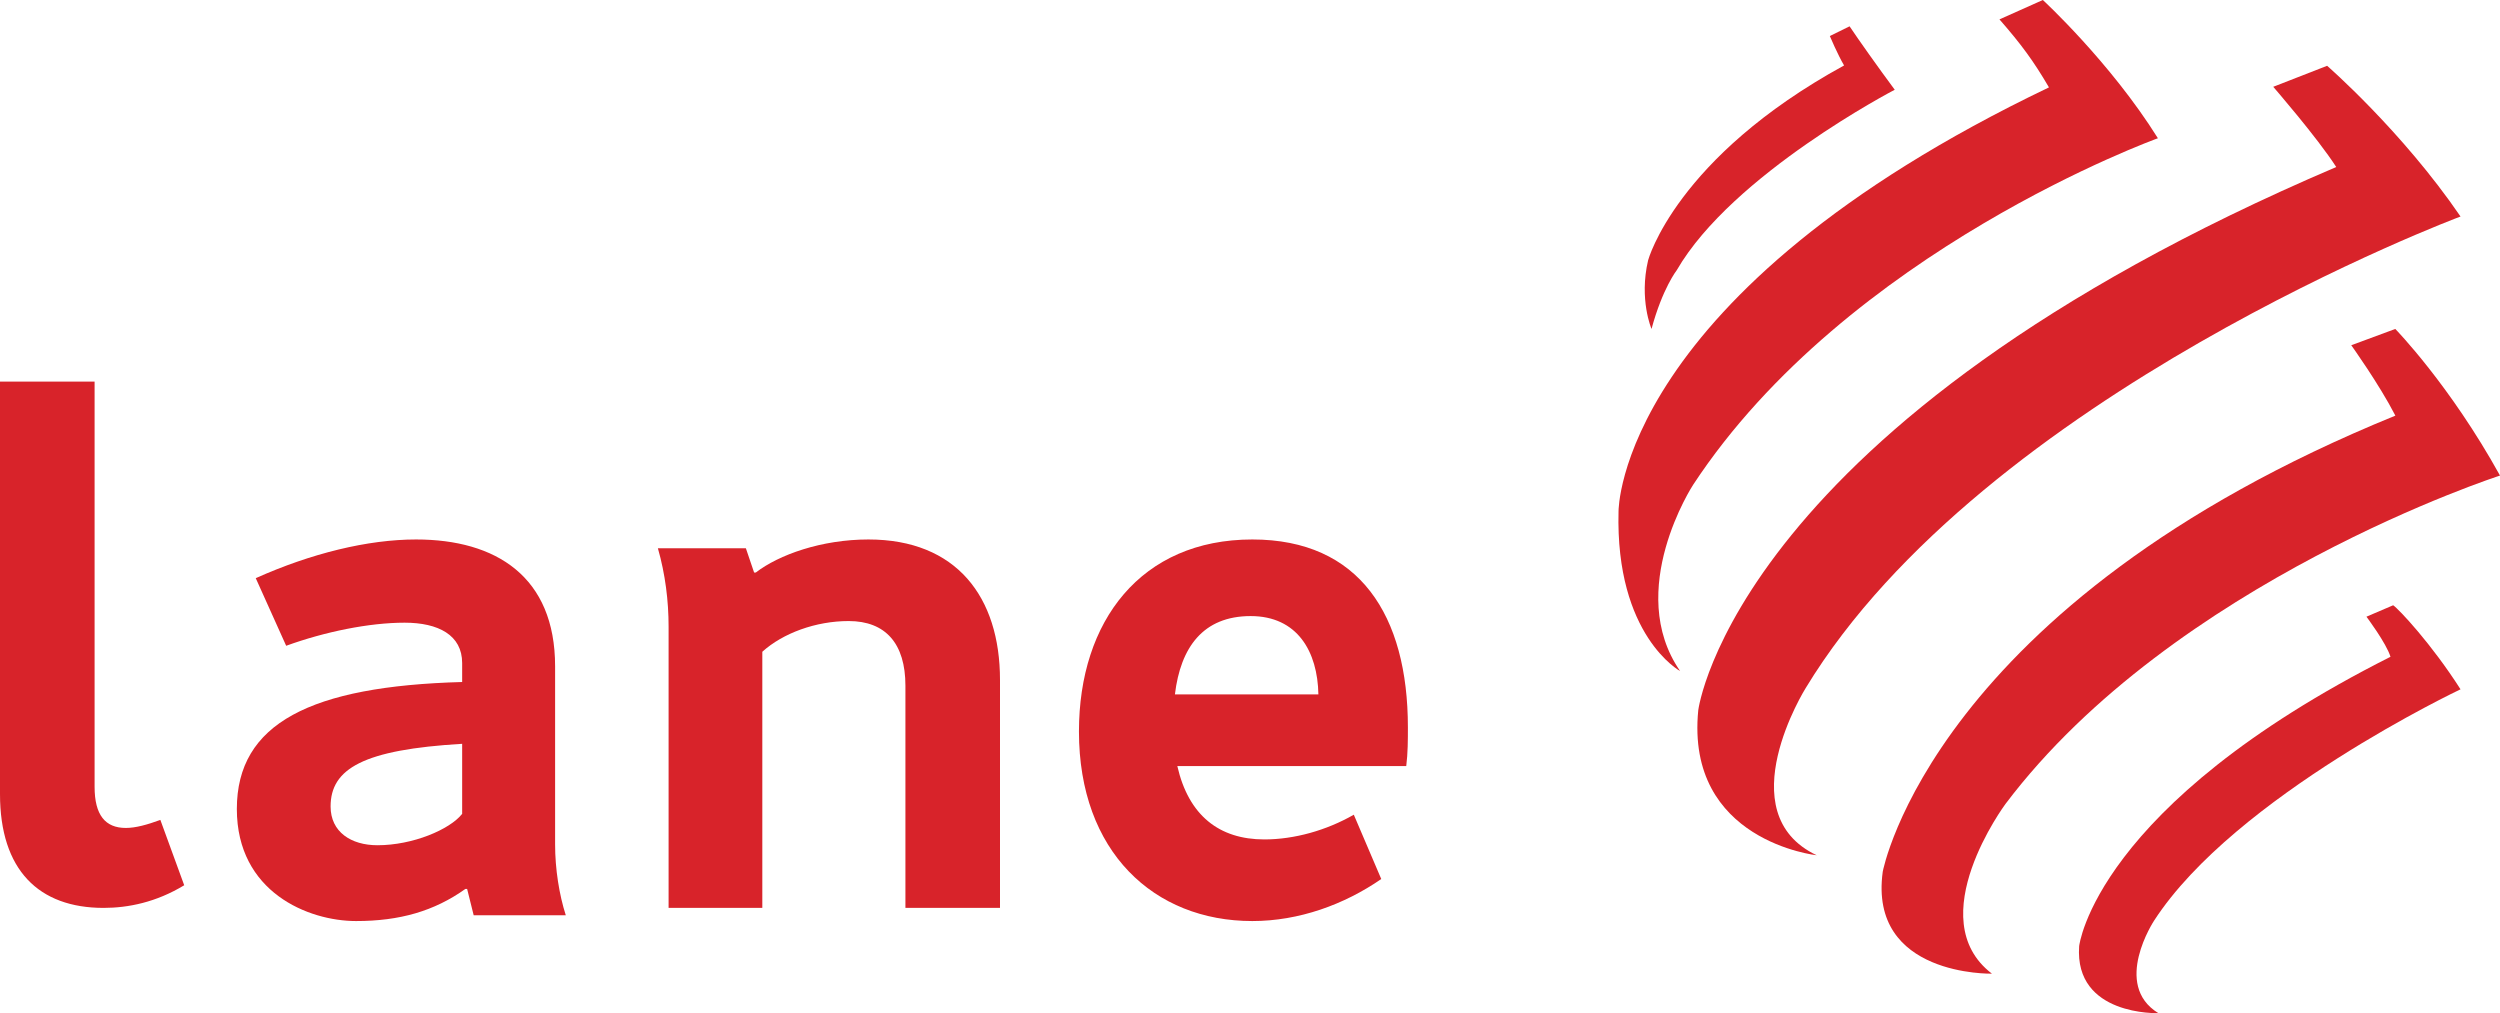
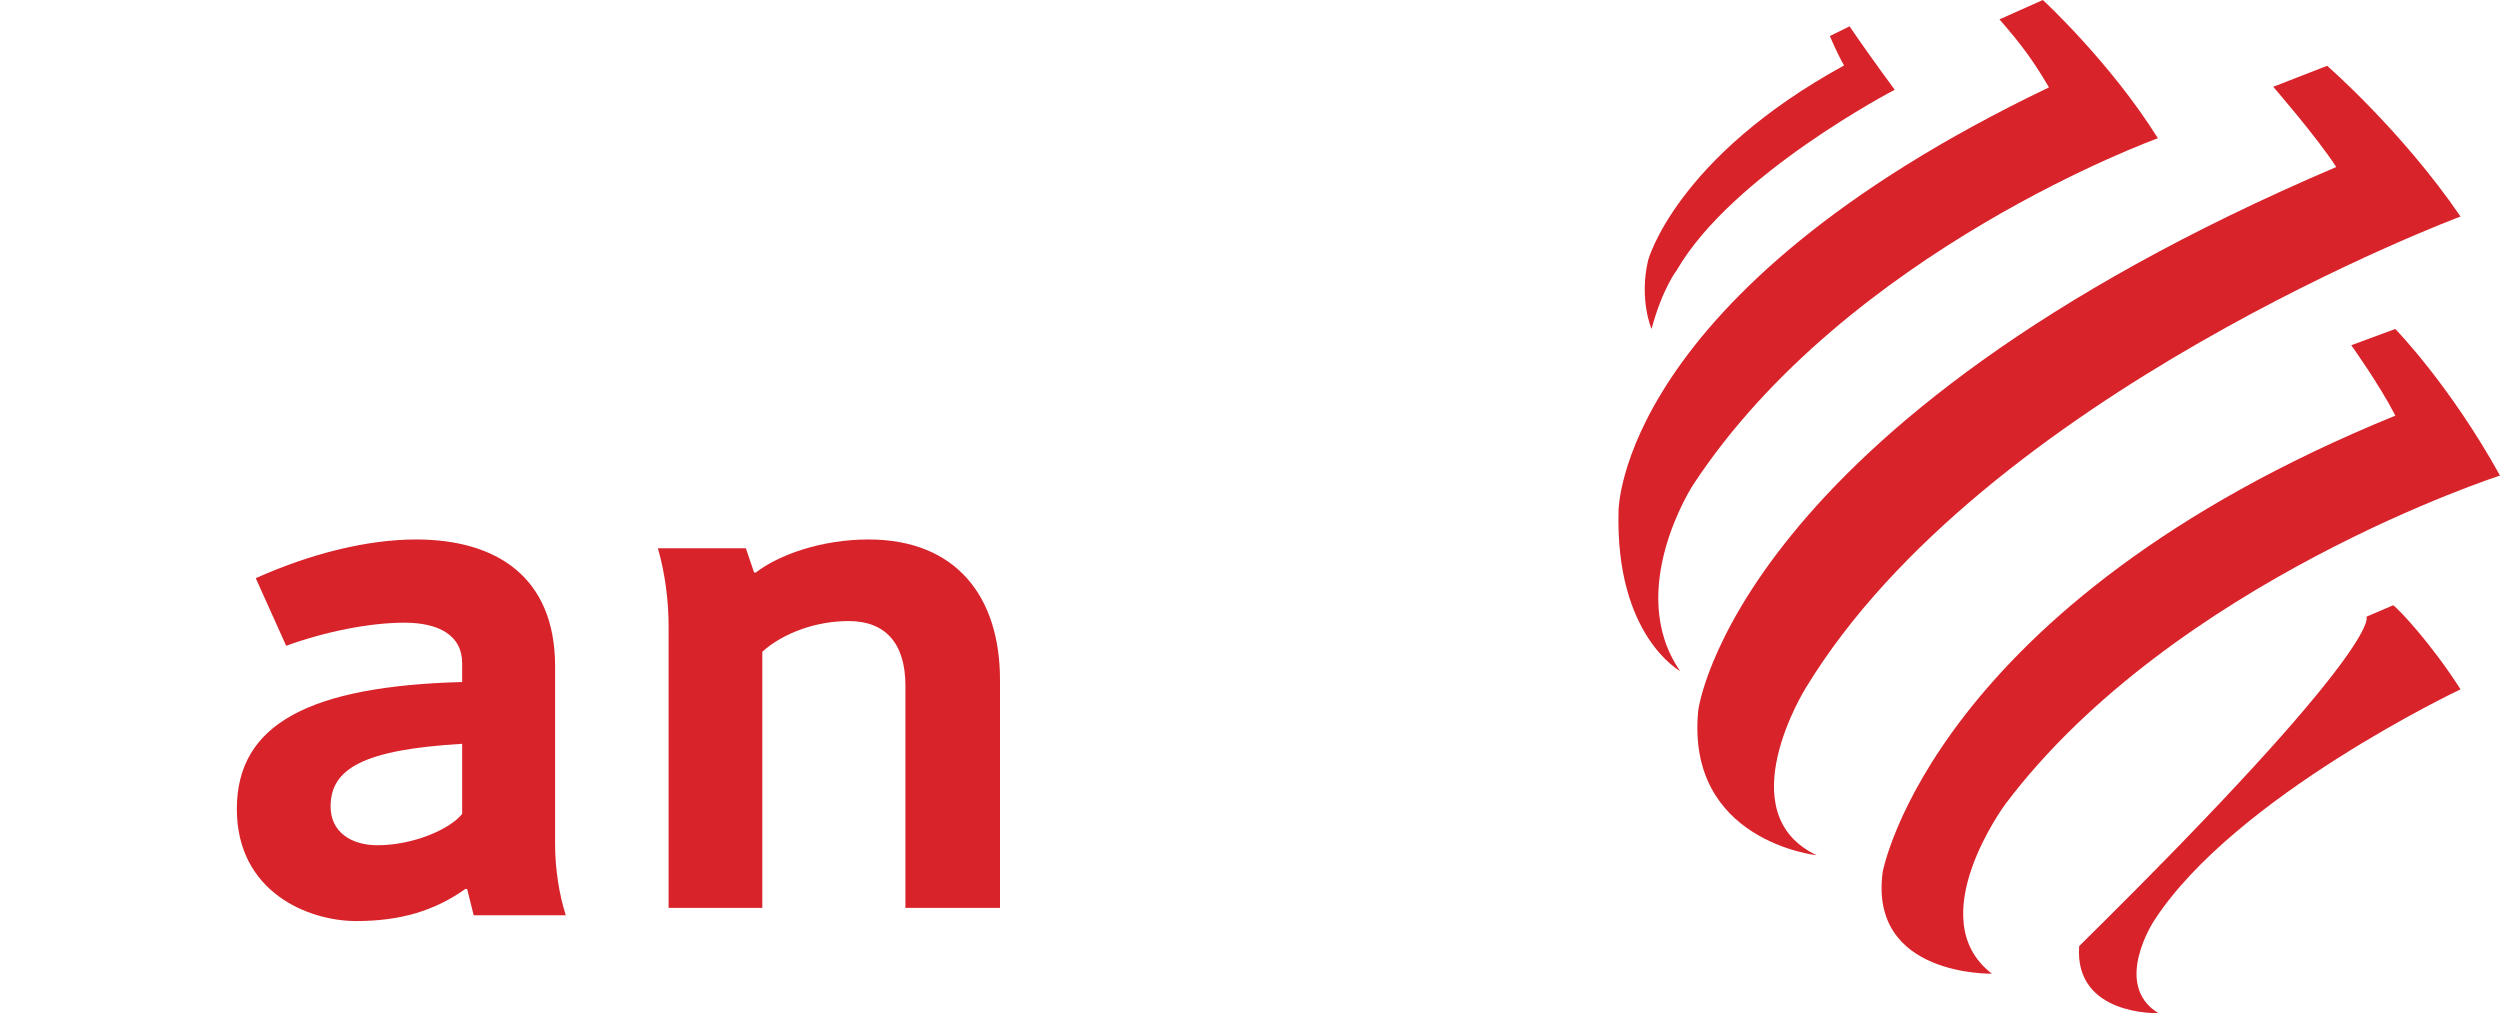
<svg xmlns="http://www.w3.org/2000/svg" width="190px" height="77px" viewBox="0 0 190 77" version="1.1">
  <title>9260D618-D5A2-4443-8629-3F2FBB4E9551</title>
  <g id="Design" stroke="none" stroke-width="1" fill="none" fill-rule="evenodd">
    <g id="Homepage---Desktop-Design-(V2)" transform="translate(-165, -55)" fill="#D8232A">
      <g id="Lane_Colore_Desktop" transform="translate(165, 55)">
        <path d="M137.234,52.29 C137.234,52.29 131.285,61.79 138.071,65 C138.071,65 128.086,63.932 129.068,53.975 C129.068,53.975 131.816,32.211 177.554,12.694 C176.106,10.443 172.766,6.597 172.766,6.597 L176.861,5 C176.861,5 182.555,9.949 187,16.455 C187,16.455 150.769,29.993 137.234,52.29" id="Fill-1" />
        <path d="M152.415,61.102 C152.415,61.102 145.926,69.829 151.386,73.999 C151.386,73.999 141.992,74.221 143.089,66.244 C143.089,66.244 146.873,45.929 182.048,31.588 C180.818,29.195 178.696,26.238 178.696,26.238 L182.042,25 C182.042,25 186.19,29.251 190,36.143 C190,36.143 165.206,44.147 152.415,61.102" id="Fill-2" />
        <path d="M128.675,36.849 C128.675,36.849 123.446,44.867 127.688,51 C127.688,51 122.76,48.323 123.009,38.855 C123.009,38.855 122.902,22.357 155.721,6.641 C154.551,4.639 153.617,3.37 151.959,1.473 L155.256,0 C155.256,0 160.387,4.726 164,10.507 C164,10.507 140.395,19.011 128.675,36.849" id="Fill-3" />
-         <path d="M163.712,69.967 C163.712,69.967 160.498,74.835 164.035,76.999 C164.035,76.999 157.638,77.229 158.016,71.906 C158.016,71.906 159.203,61.256 181.677,49.916 C181.363,48.883 179.85,46.869 179.85,46.869 L181.88,46 C182.307,46.284 184.798,48.939 187,52.388 C187,52.388 169.844,60.505 163.712,69.967" id="Fill-4" />
+         <path d="M163.712,69.967 C163.712,69.967 160.498,74.835 164.035,76.999 C164.035,76.999 157.638,77.229 158.016,71.906 C181.363,48.883 179.85,46.869 179.85,46.869 L181.88,46 C182.307,46.284 184.798,48.939 187,52.388 C187,52.388 169.844,60.505 163.712,69.967" id="Fill-4" />
        <path d="M127.434,20.534 C127.434,20.534 126.346,21.921 125.516,25 C125.516,25 124.554,22.766 125.257,19.78 C125.257,19.78 127.36,11.982 140.15,4.974 C139.662,4.148 139.067,2.738 139.067,2.738 L140.568,2 C141.208,2.96 142.756,5.146 144,6.821 C144,6.821 131.654,13.24 127.434,20.534" id="Fill-5" />
-         <path d="M7.189,59.797 C7.189,61.943 7.998,62.924 9.563,62.924 C10.312,62.924 11.187,62.679 12.187,62.313 L14,67.279 C11.873,68.57 9.75,69 7.874,69 C2.938,69 0,66.115 0,60.349 L0,29 L7.189,29 L7.189,59.797" id="Fill-6" />
        <path d="M27.062,70 C30.373,70 33,69.247 35.373,67.557 L35.501,67.557 L36,69.561 L43,69.561 C42.5,67.997 42.188,66.053 42.188,64.176 L42.188,50.643 C42.188,43.816 37.689,41 31.624,41 C27.937,41 23.627,42.063 19.437,43.941 L21.749,49.079 C24.689,48.011 28.064,47.324 30.75,47.324 C33.312,47.324 35.124,48.265 35.124,50.393 L35.124,51.833 C23.627,52.148 18,54.967 18,61.482 C18,67.807 23.438,70 27.062,70 M28.688,64.238 C26.688,64.238 25.125,63.233 25.125,61.293 C25.125,58.412 27.624,56.972 35.124,56.53 L35.124,61.853 C34.186,63.043 31.376,64.238 28.688,64.238" id="Fill-7" />
        <path d="M50.813,69 L57.936,69 L57.936,49.533 C59.501,48.121 61.999,47.2 64.5,47.2 C67.311,47.2 68.812,48.92 68.812,52.112 L68.812,69 L76,69 L76,51.682 C76,45.358 72.689,41 65.999,41 C62.439,41 59.186,42.162 57.437,43.515 L57.313,43.515 L56.687,41.67 L50,41.67 C50.562,43.636 50.813,45.663 50.813,47.627 L50.813,69" id="Fill-8" />
-         <path d="M107,55.279 C107,46.762 103.323,41 95.176,41 C86.719,41 82,47.2 82,55.593 C82,64.735 87.701,70 95.176,70 C98.726,70 102.16,68.748 104.976,66.806 L102.889,61.918 C100.811,63.111 98.359,63.797 96.092,63.797 C92.662,63.797 90.335,61.981 89.477,58.223 L106.875,58.223 C107,57.223 107,56.218 107,55.279 M95.05,46.822 C98.602,46.822 100.138,49.516 100.198,52.773 L89.294,52.773 C89.72,49.202 91.437,46.822 95.05,46.822" id="Fill-9" />
      </g>
    </g>
  </g>
</svg>